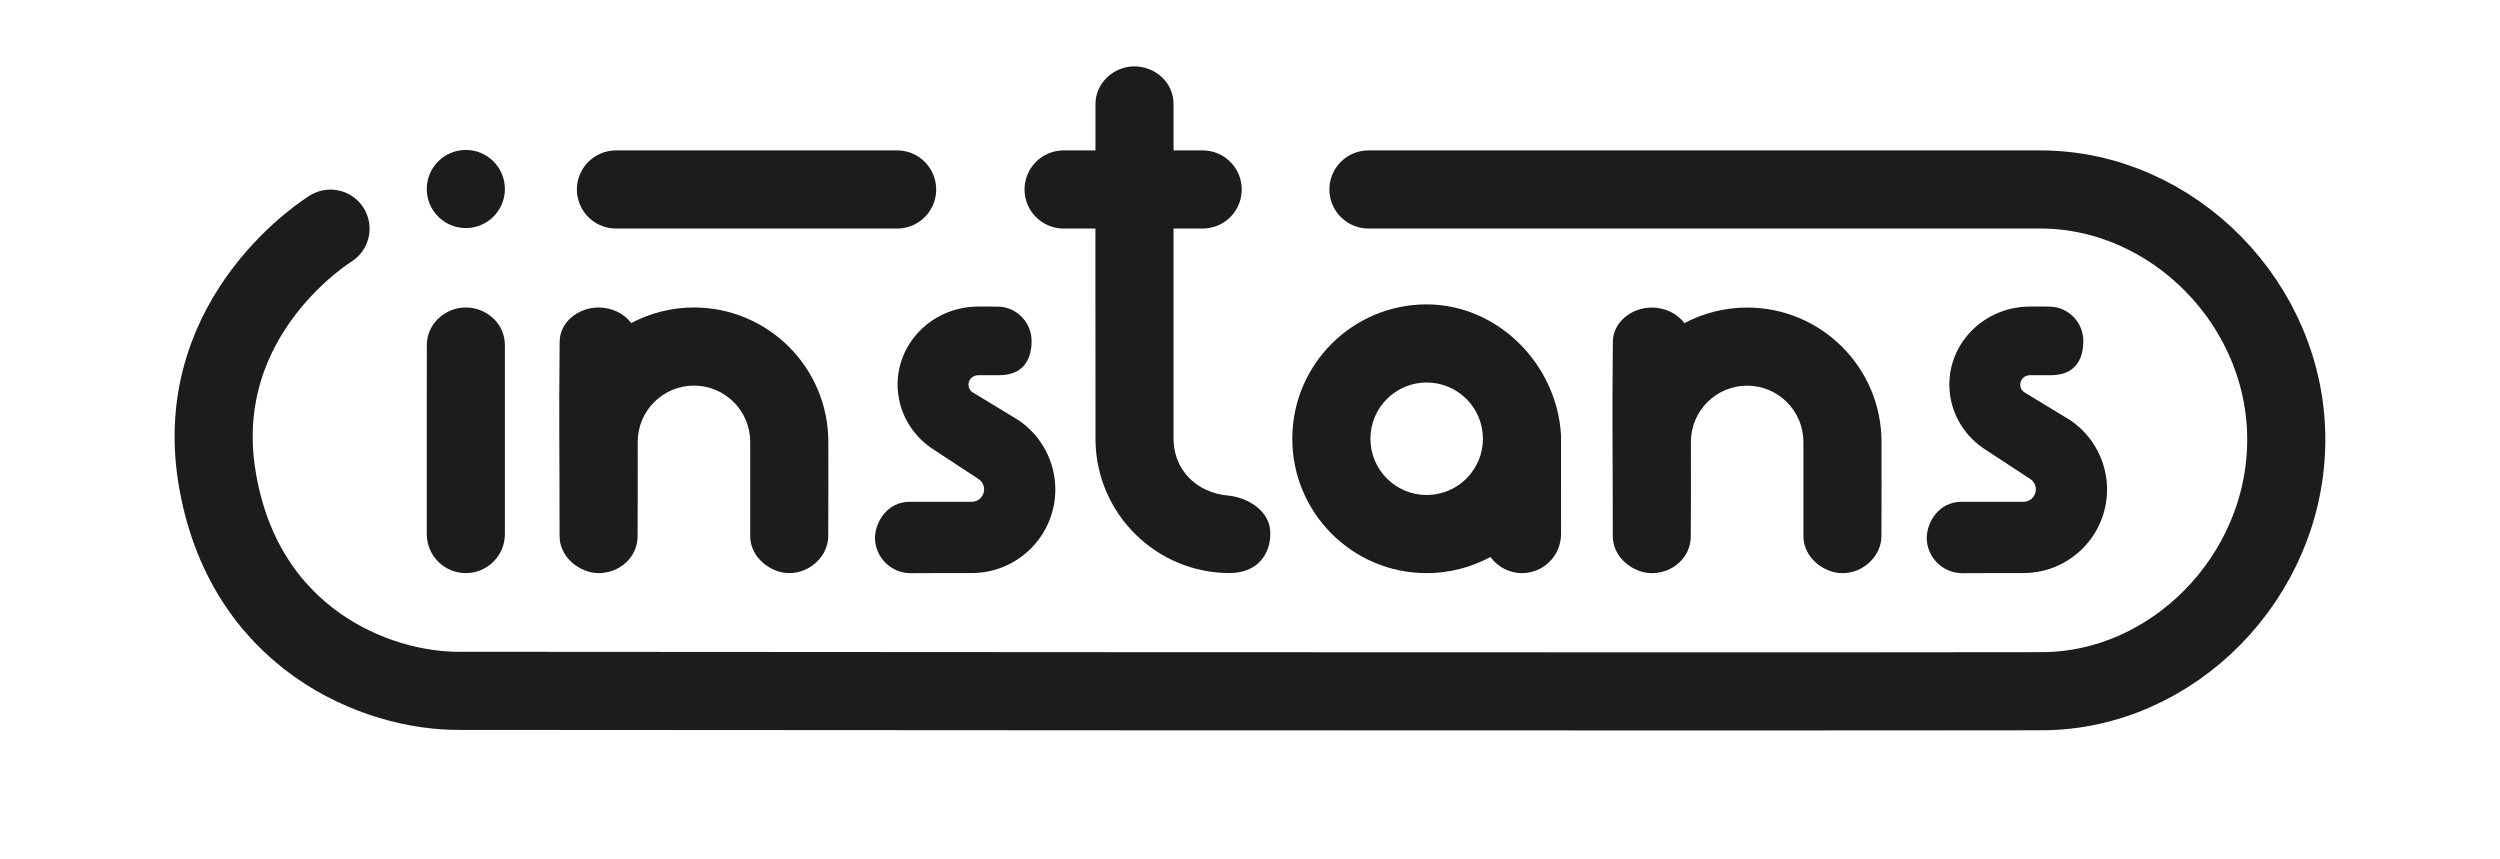
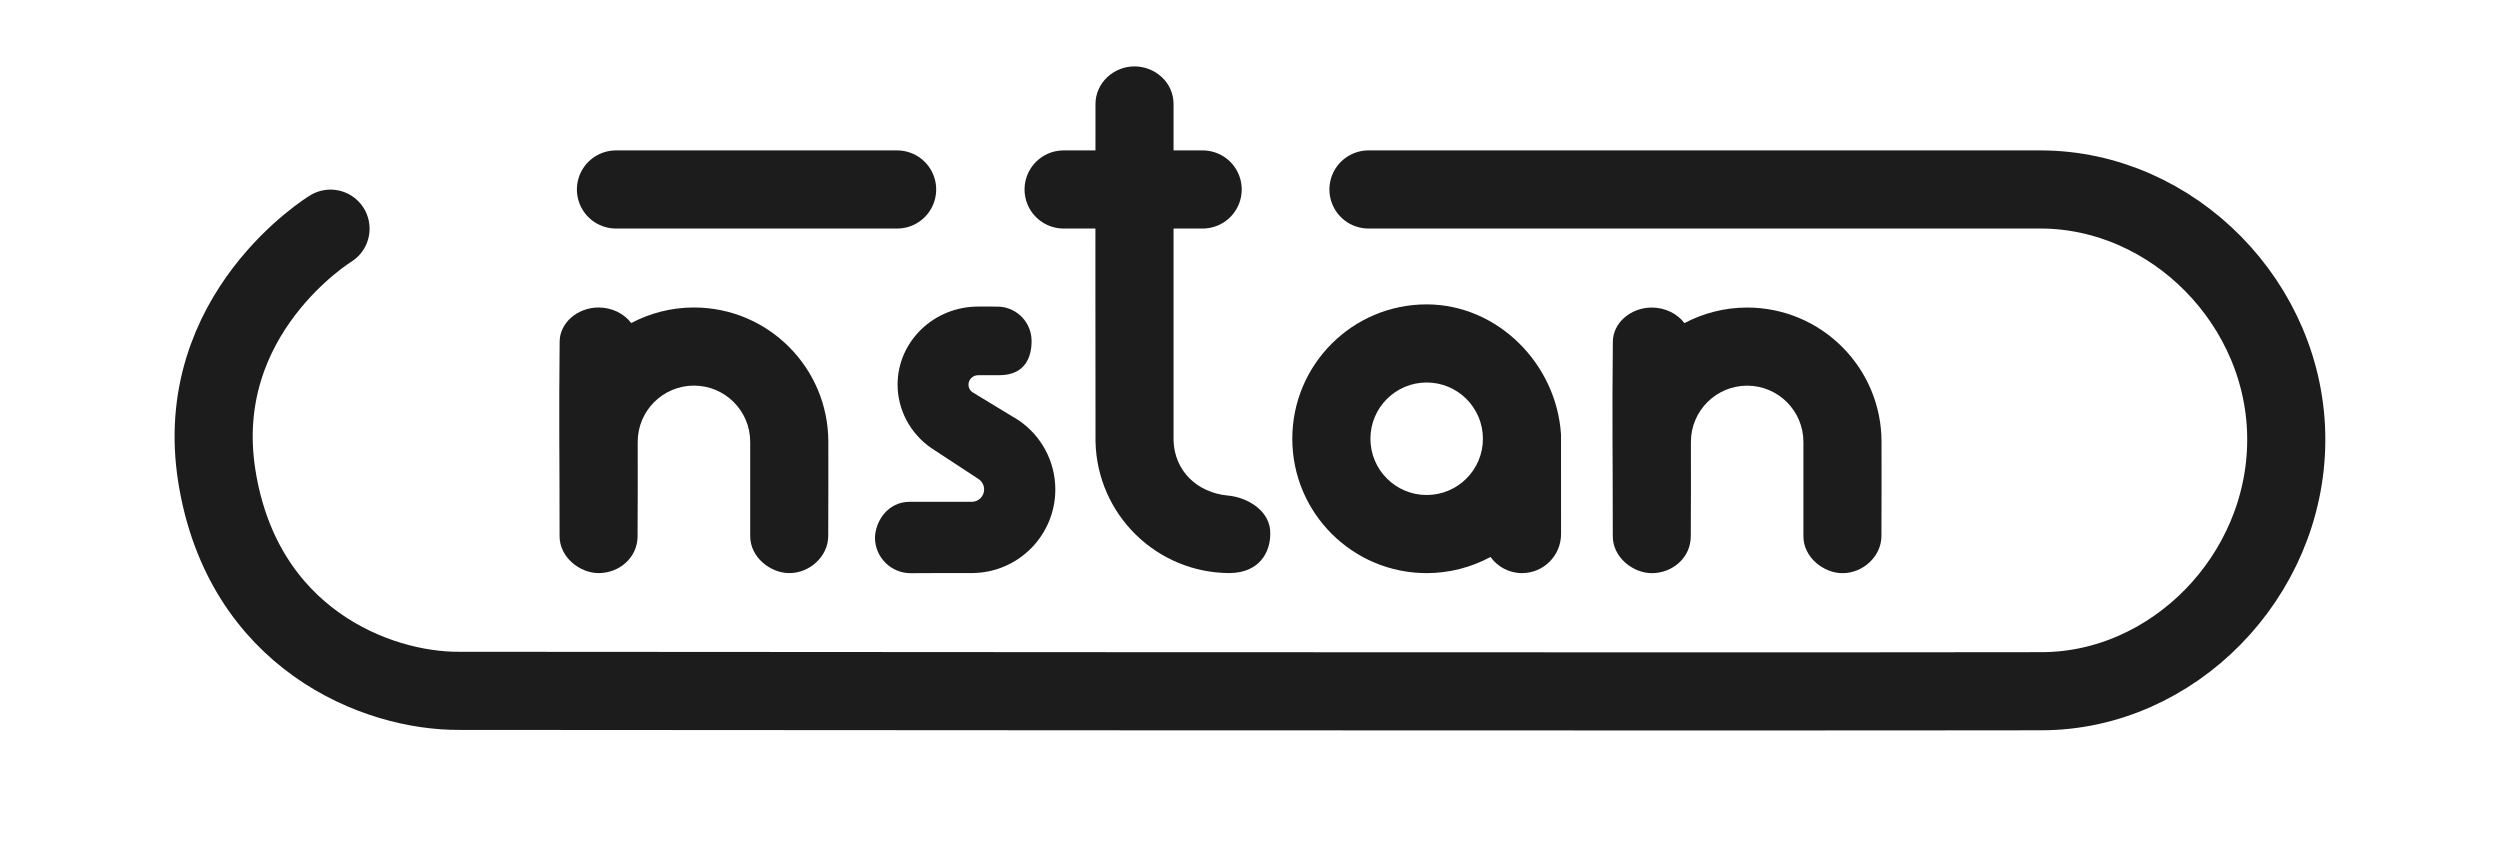
<svg xmlns="http://www.w3.org/2000/svg" version="1.1" viewBox="0 0 160 55">
  <g transform="translate(0,5)">
    <g transform="translate(.738 .146)">
      <g fill="#1c1c1c">
        <g stroke-width="0">
-           <path id="i-stripe" d="m29.075 14.533c-1.346 0.001-2.5 1.067-2.496 2.412-0.008 4.021-0.004 8.06-0.004 12.088 0 1.381 1.119 2.5 2.5 2.5s2.5-1.119 2.5-2.5c-3.64e-4 -4.124 4.9e-5 -8.375 0-12.088 0-1.412-1.202-2.412-2.5-2.412z" />
          <path id="u" d="m37.575 14.533c-1.346 0.001-2.5 0.976-2.496 2.205-0.053 5.183-0.004 6.763-0.004 12.426-0.003 1.369 1.309 2.369 2.5 2.369 1.328-0.002 2.496-1 2.492-2.369 0.016-1.993 0.008-4.024 0.008-6.031 2.14e-4 -1.988 1.612-3.599 3.6-3.6 1.988 2.16e-4 3.599 1.612 3.6 3.6v6.031c-0.003 1.369 1.309 2.369 2.5 2.369 1.329-0.001 2.488-1.086 2.494-2.369 0.012-1.997 0.006-4.024 0.006-6.031-2.55e-4 -4.749-3.85-8.599-8.6-8.6-1.45 6.6e-5 -2.815 0.362-4.014 0.996-0.461-0.614-1.251-0.996-2.086-0.996z" />
          <path id="o" d="m90.569 14.334c-4.749 2.16e-4 -8.599 3.85-8.6 8.6 2.1e-4 4.749 3.85 8.599 8.6 8.6 1.426-5.01e-4 2.829-0.356 4.084-1.033 0.455 0.624 1.185 1.033 2.016 1.033 1.381 0 2.5-1.119 2.5-2.5 1e-3 -3.02-7.7e-4 -4.856-2e-3 -6.356-0.276-4.535-4.054-8.338-8.598-8.344zm0 5c1.988 2.17e-4 3.599 1.612 3.6 3.6-2.2e-4 1.988-1.612 3.599-3.6 3.6-1.988-2.16e-4 -3.599-1.612-3.6-3.6 2.1e-4 -1.988 1.612-3.599 3.6-3.6z" />
        </g>
        <path d="m104.98 14.537c-1.346 0.001-2.5 0.976-2.496 2.205-0.053 5.183-4e-3 6.763-4e-3 12.426-3e-3 1.369 1.309 2.369 2.5 2.369 1.328-0.002 2.496-1 2.492-2.369 0.016-1.993 8e-3 -4.024 8e-3 -6.031 2.1e-4 -1.988 1.612-3.599 3.6-3.6 1.988 2.16e-4 3.599 1.612 3.6 3.6v6.031c-3e-3 1.369 1.309 2.369 2.5 2.369 1.329-0.001 2.488-1.086 2.494-2.369 0.012-1.997 6e-3 -4.024 6e-3 -6.031-2.6e-4 -4.749-3.85-8.599-8.6-8.6-1.45 6.6e-5 -2.815 0.362-4.014 0.996-0.461-0.614-1.251-0.996-2.086-0.996z" />
        <path d="m61.869 14.474c-2.851-4.83e-4 -5.162 2.237-5.162 4.998 3e-3 1.609 0.804 3.118 2.154 4.055l3.016 1.978c0.23 0.147 0.37 0.401 0.369 0.674-1.9e-4 0.429-0.341 0.774-0.766 0.791-1e-3 5.4e-5 -3e-3 -4.8e-5 -4e-3 0h-4.005c-1.391 0.005-2.18 1.235-2.211 2.287 2.7e-4 1.26 1.022 2.281 2.281 2.281 0.936-0.014 2.991-0.006 3.938-0.006v-2e-3c2.943-0.017 5.324-2.405 5.324-5.352-2e-3 -1.777-0.885-3.437-2.357-4.432l-2.873-1.744c-0.202-0.105-0.328-0.309-0.328-0.531 2.5e-4 -0.333 0.279-0.603 0.623-0.604 0.739 1.6e-4 0.721 5.4e-5 1.37 0 1.705-0.011 2.051-1.262 2.045-2.195-8.2e-4 -1.154-0.894-2.111-2.045-2.191-0.689-0.016-0.667-0.008-1.37-0.008z" stroke-width="0" />
        <path d="m71.869-0.897c-1.346 0.001-2.5 1.067-2.496 2.412-0.01 4.237-5e-3 17.959 2e-3 21.596 0.098 4.675 3.914 8.415 8.59 8.42 1.904-0.025 2.595-1.334 2.594-2.504 0.047-1.455-1.443-2.348-2.719-2.458-1.971-0.189-3.405-1.578-3.471-3.517-3.6e-4 -4.124 5e-5 -17.824 0-21.537 9e-5 -1.412-1.202-2.412-2.5-2.412z" />
      </g>
      <g>
        <path d="m67.333 6.98h8.899" fill="none" stroke="#1c1c1c" stroke-linecap="round" stroke-linejoin="round" stroke-width="5" />
-         <circle id="i-dot" cx="29.075" cy="6.951" r="2.5" fill="#1c1c1c" stroke-width="0" />
        <path d="m38.683 6.98h17.995" fill="none" stroke="#1c1c1c" stroke-linecap="round" stroke-linejoin="round" stroke-width="5" />
        <path d="m86.844 6.98h43.002c8.477 0 15.774 7.342 15.737 16.067-0.038 8.725-7.26 16.045-15.673 16.045-21.013 0.036-101.22-0.024-101.22-0.024-5.341 0.045-13.895-3.347-15.55-13.738-1.655-10.392 7.275-15.841 7.275-15.841" fill="none" stroke="#1c1c1c" stroke-linecap="round" stroke-linejoin="round" stroke-width="5" />
-         <path d="m129.18 14.474c-2.851-4.83e-4 -5.162 2.237-5.162 4.998 3e-3 1.609 0.804 3.118 2.154 4.055l3.016 1.978c0.23 0.147 0.37 0.401 0.369 0.674-1.9e-4 0.429-0.341 0.774-0.766 0.791-1e-3 5.4e-5 -3e-3 -4.8e-5 -4e-3 0h-4.005c-1.391 0.005-2.18 1.235-2.211 2.287 2.7e-4 1.26 1.022 2.281 2.281 2.281 0.936-0.014 2.991-0.006 3.938-0.006v-2e-3c2.943-0.017 5.324-2.405 5.324-5.352-2e-3 -1.777-0.885-3.437-2.357-4.432l-2.873-1.744c-0.202-0.105-0.328-0.309-0.328-0.531 2.5e-4 -0.333 0.279-0.603 0.623-0.604 0.739 1.6e-4 0.721 5.4e-5 1.37 0 1.705-0.011 2.051-1.262 2.045-2.195-8.2e-4 -1.154-0.894-2.111-2.045-2.191-0.689-0.016-0.667-0.008-1.37-0.008z" fill="#1c1c1c" stroke-width="0" />
      </g>
    </g>
  </g>
</svg>